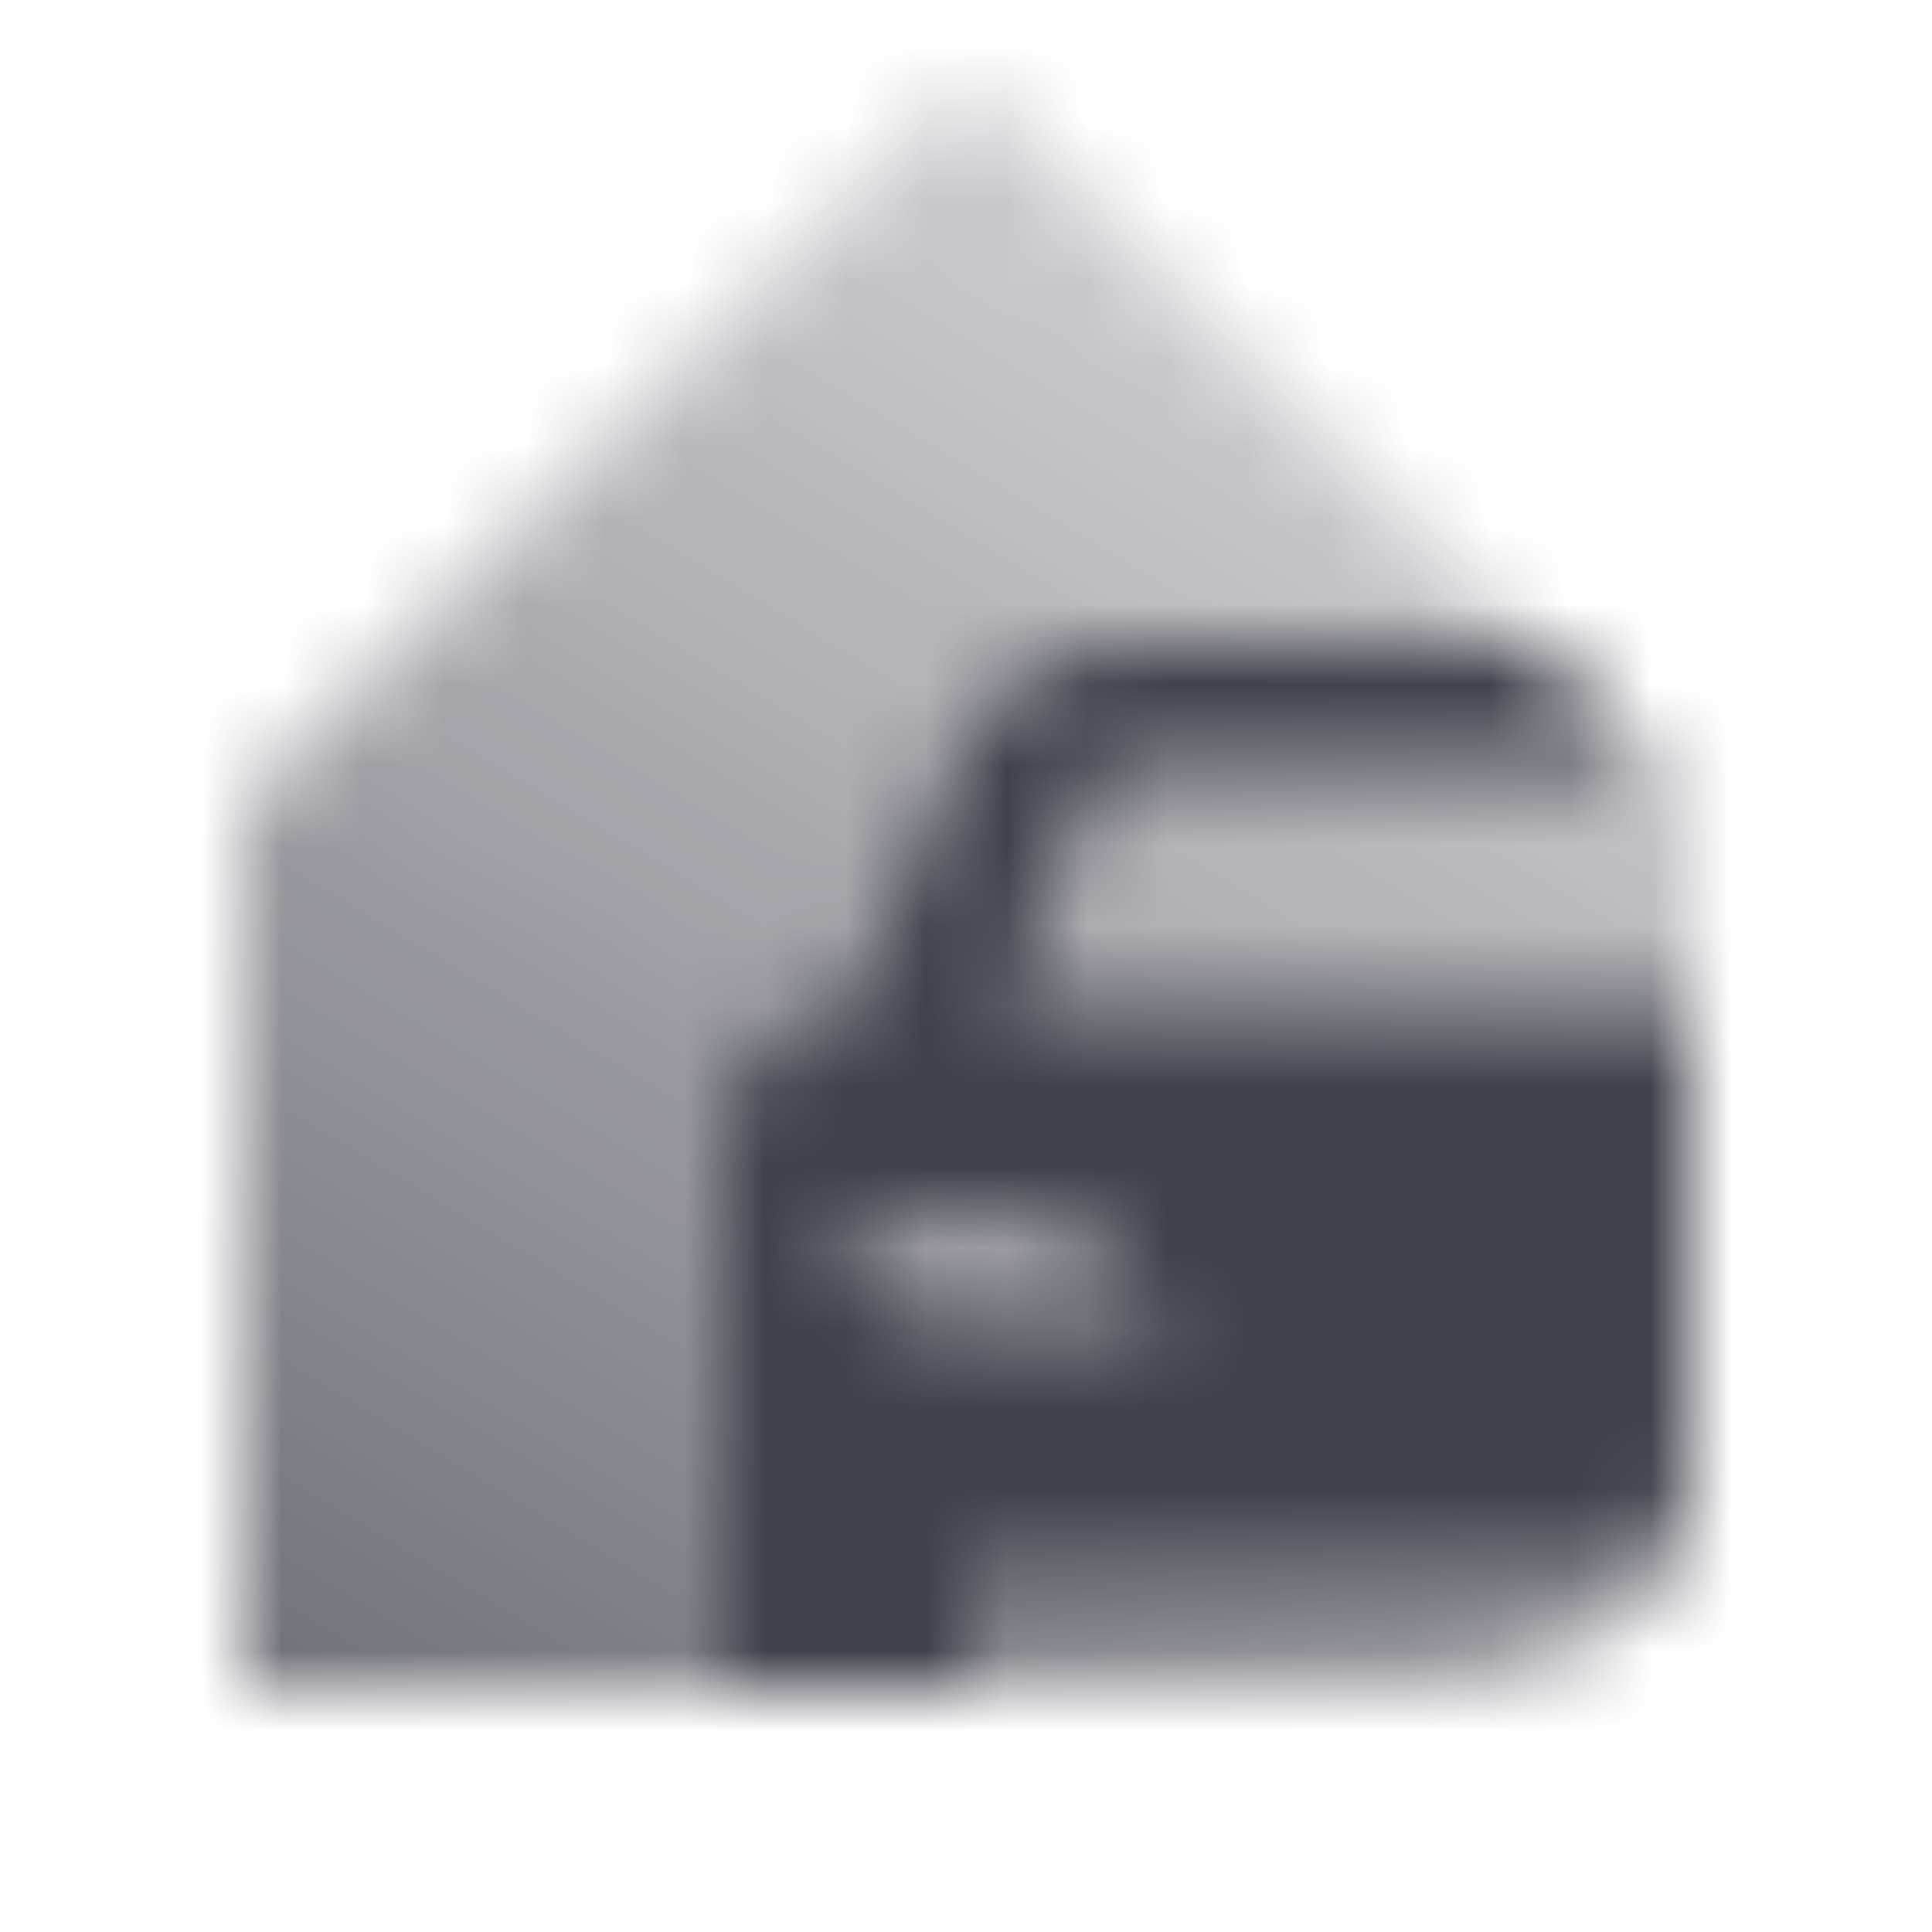
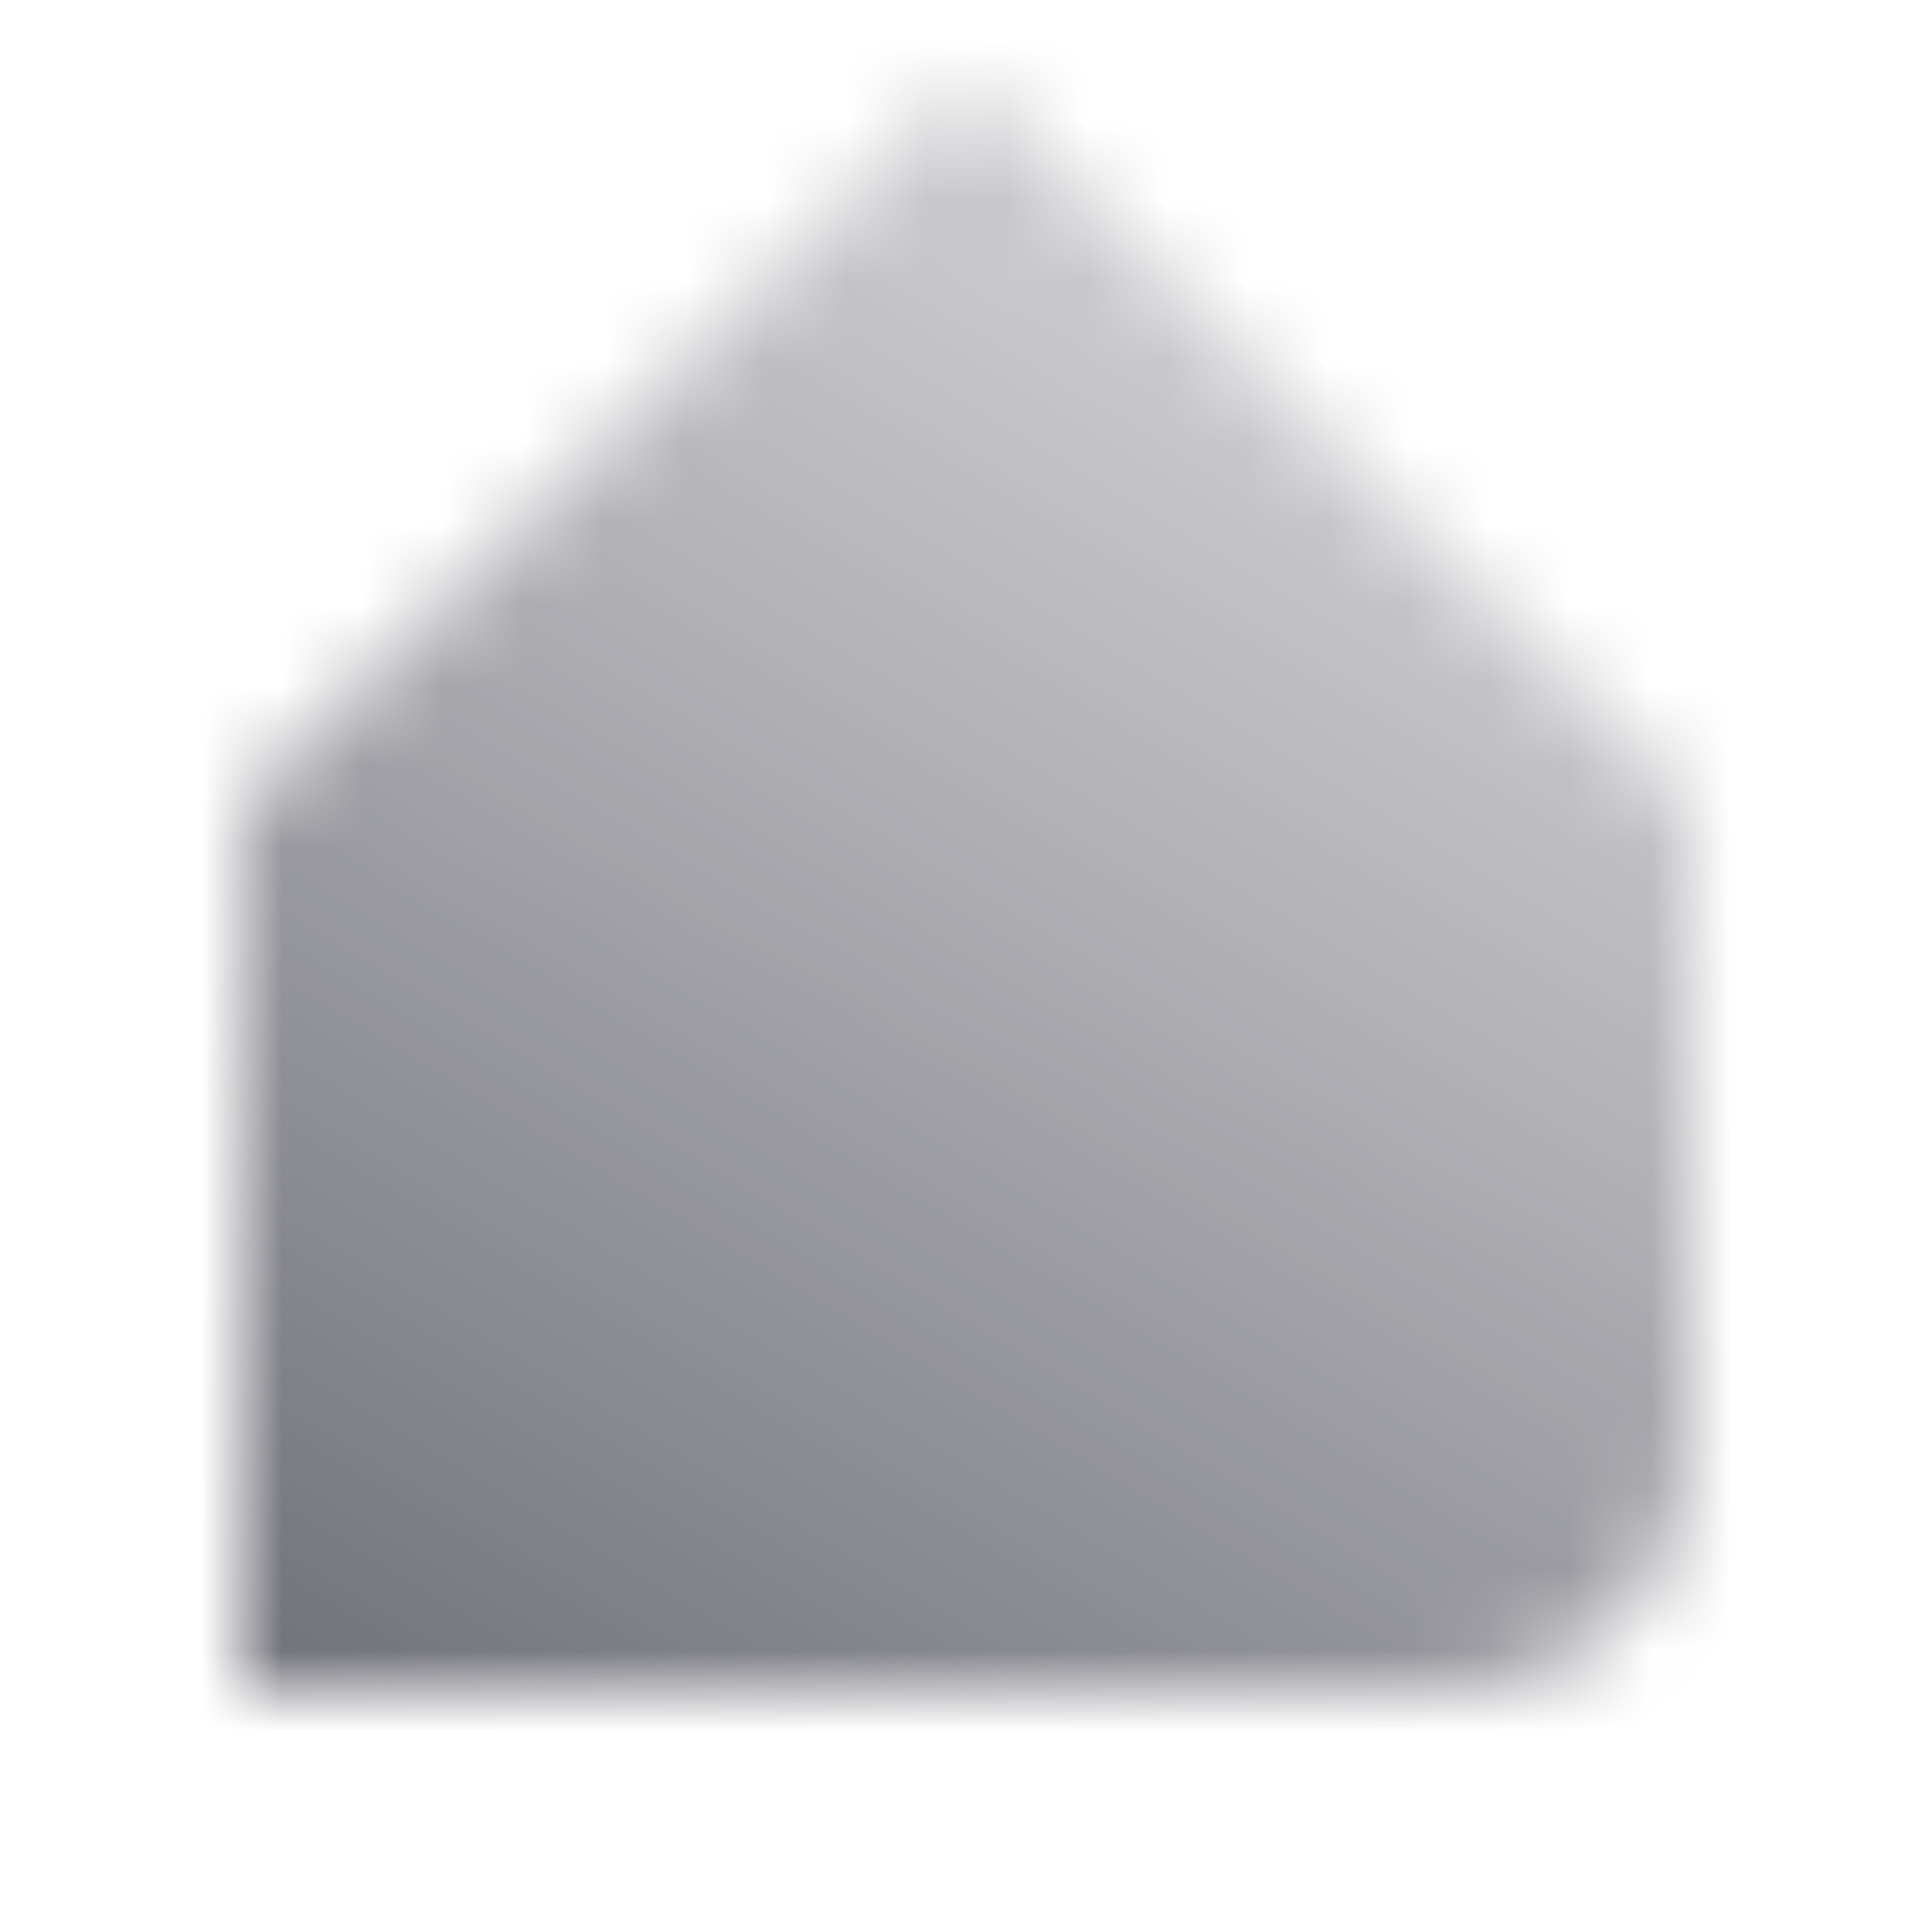
<svg xmlns="http://www.w3.org/2000/svg" width="24" height="24" viewBox="0 0 24 24" fill="none">
  <mask id="mask0_1118_679" style="mask-type:alpha" maskUnits="userSpaceOnUse" x="3" y="1" width="18" height="20">
    <path d="M12 1L21 10V18C21 19.657 19.657 21 18 21H3V10L12 1Z" fill="url(#paint0_linear_1118_679)" />
-     <path fill-rule="evenodd" clip-rule="evenodd" d="M9 21H12V19.471H20.616C20.86 19.036 21 18.534 21 18V12.55H12.477L13.448 10.026C13.561 9.727 13.85 9.5 14.172 9.5H20.5L19 8H14.023C13.087 8 12.243 8.557 11.883 9.412L10.546 12.588C9.692 12.588 9 13.273 9 14.118V21ZM10.5 15C10.5 15.845 10.947 16.5 11.8 16.5H15C14.146 16.5 13.5 15.845 13.5 15H10.5Z" fill="black" />
  </mask>
  <g mask="url(#mask0_1118_679)">
    <rect width="24" height="24" fill="#41414D" />
  </g>
  <defs>
    <linearGradient id="paint0_linear_1118_679" x1="3" y1="21" x2="13.181" y2="3.925" gradientUnits="userSpaceOnUse">
      <stop stop-opacity="0.75" />
      <stop offset="1" stop-opacity="0.29" />
    </linearGradient>
  </defs>
</svg>